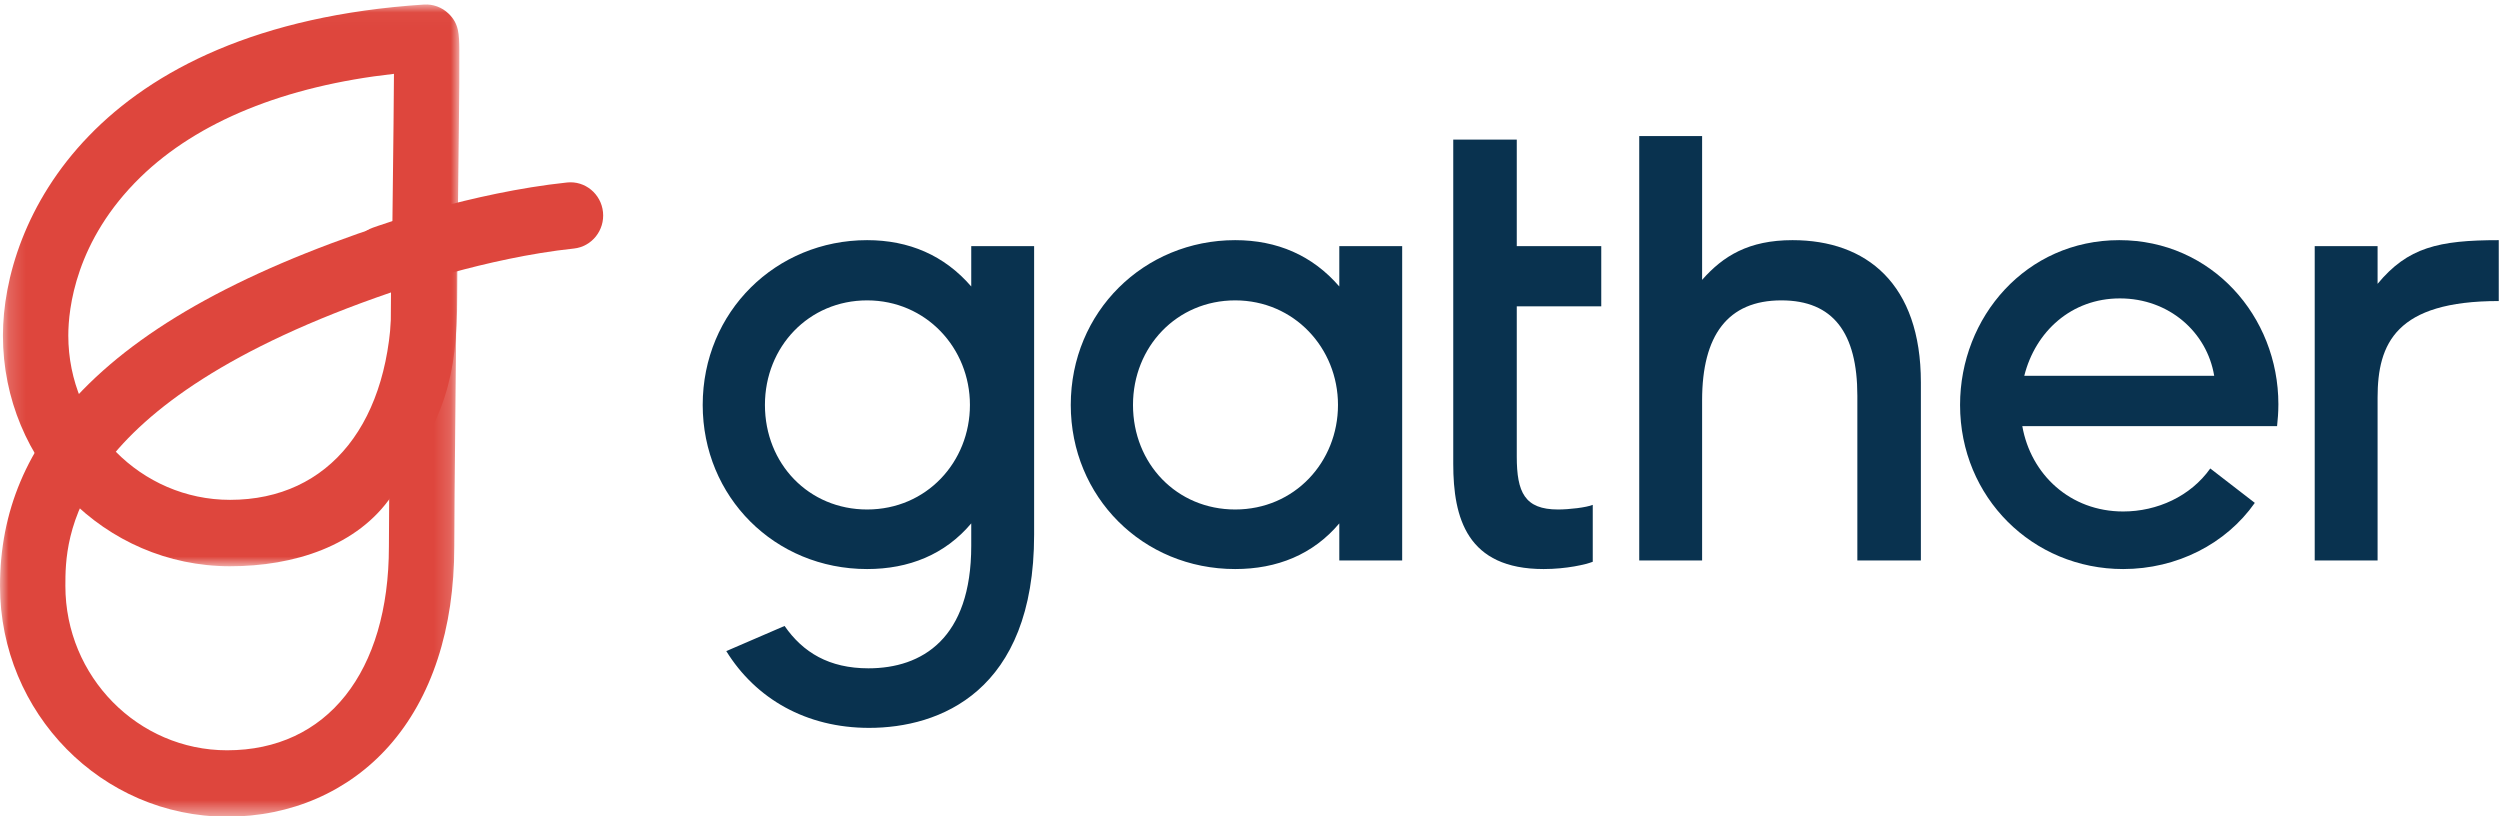
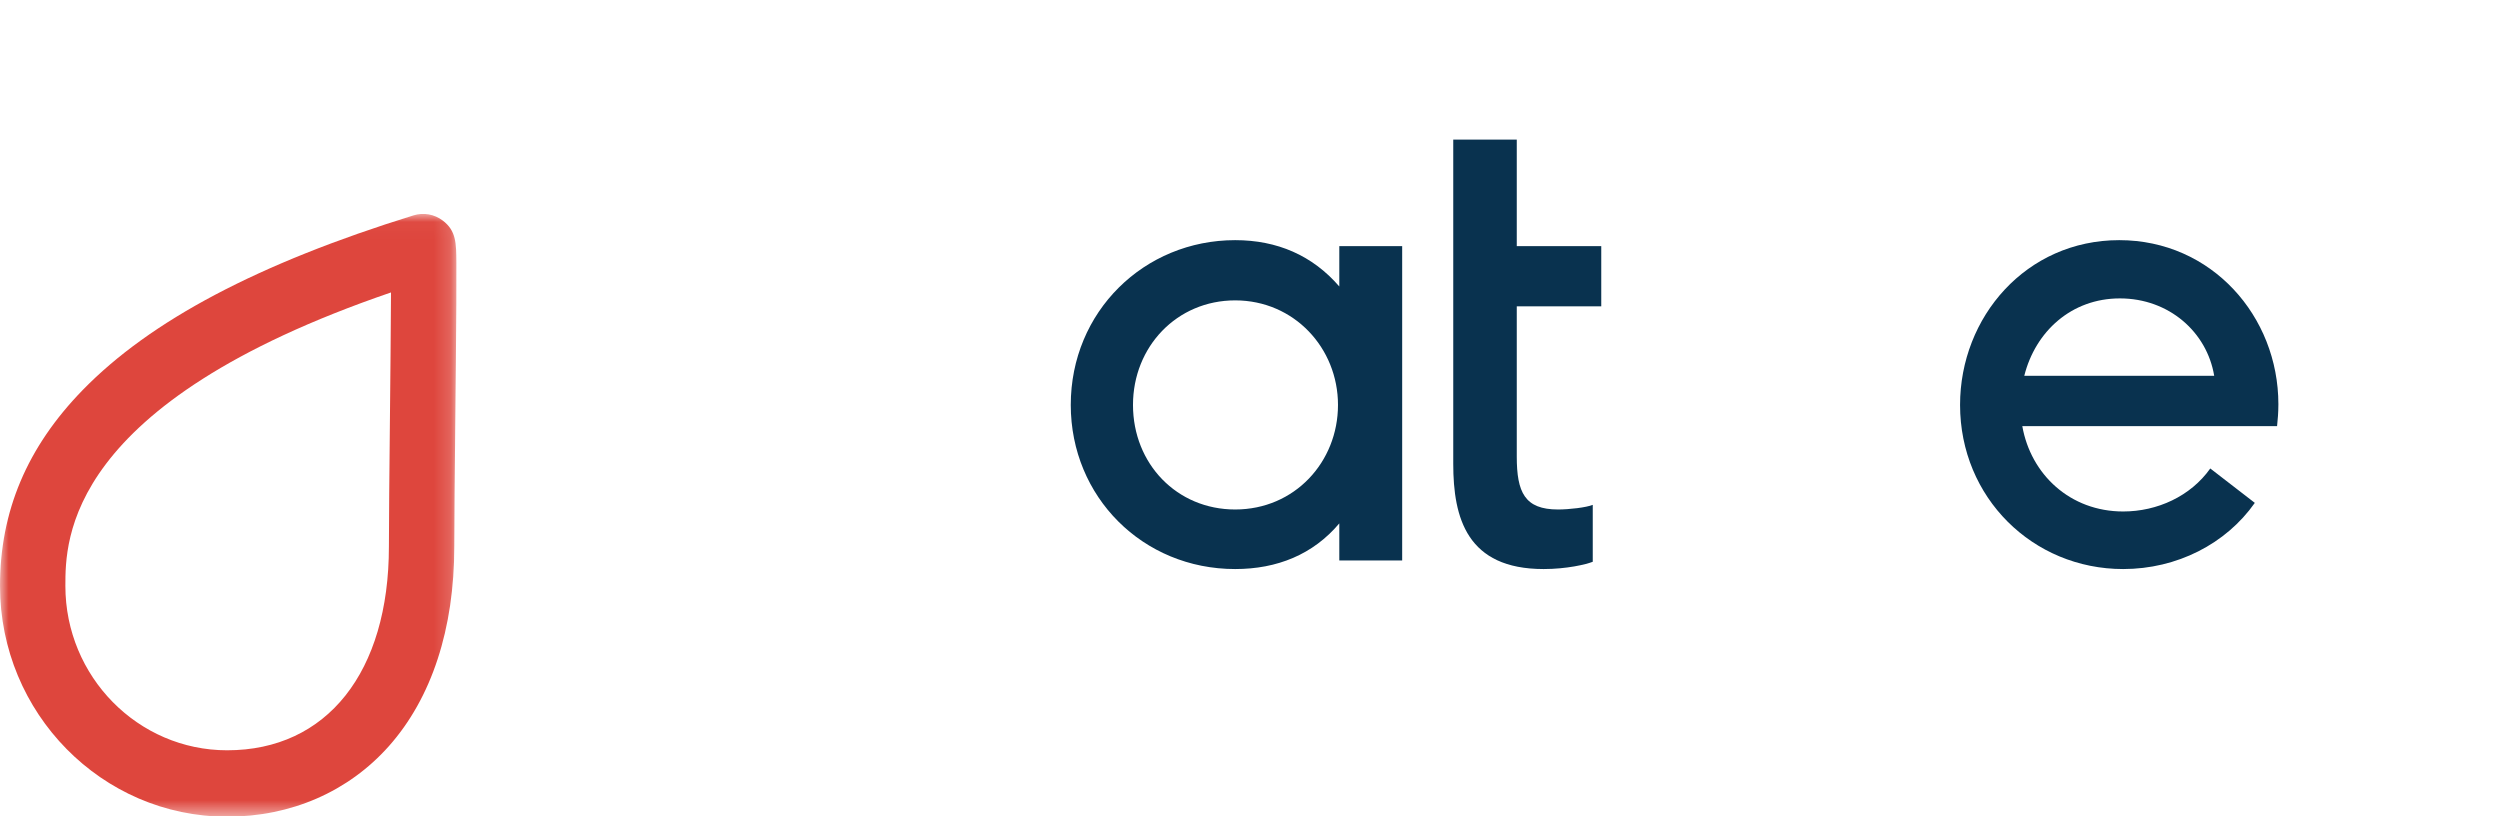
<svg xmlns="http://www.w3.org/2000/svg" xmlns:xlink="http://www.w3.org/1999/xlink" width="147px" height="48px" viewBox="0 0 147 48" version="1.1">
  <defs>
-     <polygon id="path-1" points="0.172 0.03 27.011 0.03 27.011 33.062 0.172 33.062" />
    <polygon id="path-3" points="0 0.026 26.837 0.026 26.837 35.469 0 35.469" />
  </defs>
  <g id="Symbols" stroke="none" stroke-width="1" fill="none" fill-rule="evenodd">
    <g id="Nav" transform="translate(-42, -24)">
      <g transform="translate(0, 0.051)" id="logo_1">
        <g transform="translate(42, 24)">
          <g id="Group-21">
-             <path d="M50.986,29.907 C47.558,29.907 44.978,27.222 44.978,23.759 C44.978,20.335 47.558,17.611 50.986,17.611 C54.452,17.611 57.032,20.413 57.032,23.759 C57.032,27.106 54.49,29.907 50.986,29.907 Z M57.109,16.794 C55.53,14.965 53.45,14.07 50.986,14.07 C45.632,14.07 41.319,18.273 41.319,23.759 C41.319,29.168 45.555,33.409 50.986,33.409 C53.45,33.409 55.569,32.553 57.109,30.724 L57.109,32.047 C57.109,37.495 54.221,39.246 51.063,39.246 C48.752,39.246 47.212,38.312 46.133,36.755 L42.705,38.234 C44.438,41.036 47.404,42.748 51.101,42.748 C55.222,42.748 60.806,40.647 60.806,31.386 L60.806,14.42 L57.109,14.42 L57.109,16.794 Z" id="Fill-1" fill="#09324F" />
            <path d="M72.628,29.907 C69.2,29.907 66.62,27.222 66.62,23.759 C66.62,20.335 69.2,17.611 72.628,17.611 C76.094,17.611 78.674,20.413 78.674,23.759 C78.674,27.106 76.132,29.907 72.628,29.907 Z M78.751,16.794 C77.172,14.965 75.093,14.07 72.628,14.07 C67.275,14.07 62.961,18.273 62.961,23.759 C62.961,29.168 67.197,33.409 72.628,33.409 C75.093,33.409 77.211,32.553 78.751,30.724 L78.751,32.903 L82.448,32.903 L82.448,14.42 L78.751,14.42 L78.751,16.794 Z" id="Fill-3" fill="#09324F" />
            <path d="M89.186,8.156 L85.451,8.156 L85.451,27.223 C85.451,30.413 86.26,33.409 90.766,33.409 C92.113,33.409 93.269,33.137 93.654,32.981 L93.654,29.635 C93.269,29.791 92.268,29.907 91.613,29.907 C89.649,29.907 89.186,28.896 89.186,26.794 L89.186,17.961 L94.154,17.961 L94.154,14.421 L89.186,14.421 L89.186,8.156 Z" id="Fill-5" fill="#09324F" />
-             <path d="M105.399,14.07 C102.819,14.07 101.317,15.004 100.084,16.405 L100.084,7.95 L96.387,7.95 L96.387,32.903 L100.084,32.903 L100.084,23.487 C100.084,19.674 101.586,17.611 104.744,17.611 C107.787,17.611 109.212,19.518 109.212,23.215 L109.212,32.903 L112.948,32.903 L112.948,22.436 C112.948,16.638 109.751,14.07 105.399,14.07" id="Fill-7" fill="#09324F" />
            <path d="M119.027,22.047 C119.681,19.44 121.799,17.495 124.649,17.495 C127.538,17.495 129.771,19.479 130.195,22.047 L119.027,22.047 Z M124.611,14.07 C119.142,14.07 115.252,18.584 115.252,23.76 C115.252,29.207 119.527,33.409 124.842,33.409 C128,33.409 130.888,31.931 132.583,29.518 L129.964,27.495 C128.809,29.129 126.845,30.024 124.842,30.024 C121.722,30.024 119.412,27.845 118.911,25.005 L133.892,25.005 C133.931,24.615 133.969,24.226 133.969,23.72 C133.969,18.545 130.041,14.07 124.611,14.07 Z" id="Fill-9" fill="#09324F" />
-             <path d="M139.802,16.639 L139.802,14.421 L136.105,14.421 L136.105,32.903 L139.802,32.903 L139.802,23.331 C139.802,20.141 140.881,17.65 146.927,17.65 L146.927,14.07 C143.384,14.07 141.574,14.498 139.802,16.639" id="Fill-11" fill="#09324F" />
            <g id="Group-15" transform="translate(0, 0.183)">
              <mask id="mask-2" fill="white">
                <use xlink:href="#path-1" />
              </mask>
              <g id="Clip-14" />
              <path d="M23.165,4.108 C16.75,4.826 11.626,6.908 8.264,10.179 C4.429,13.91 4.016,17.938 4.016,19.496 C4.016,24.823 8.282,29.157 13.527,29.157 C19.394,29.157 23.039,24.565 23.039,17.172 C23.039,15.597 23.072,12.904 23.103,10.3 C23.128,8.193 23.157,5.761 23.165,4.108 M13.527,33.062 C6.163,33.062 0.172,26.976 0.172,19.496 C0.172,12.871 5.386,1.316 24.928,0.033 C25.463,-0.001 25.988,0.192 26.376,0.567 C26.992,1.16 26.999,1.779 27.008,2.714 C27.012,3.185 27.011,3.849 27.006,4.642 C26.996,6.208 26.971,8.313 26.946,10.348 C26.915,12.94 26.883,15.621 26.883,17.172 C26.883,22.021 26.171,24.306 23.039,28.912 C21.023,31.877 17.285,33.062 13.527,33.062" id="Fill-13" fill="#DE463D" mask="url(#mask-2)" />
            </g>
            <g id="Group-18" transform="translate(0, 12.501)">
              <mask id="mask-4" fill="white">
                <use xlink:href="#path-3" />
              </mask>
              <g id="Clip-17" />
              <path d="M22.991,4.643 C3.845,11.199 3.844,19.202 3.844,21.903 C3.844,27.23 8.111,31.565 13.356,31.565 C19.223,31.565 22.868,26.972 22.868,19.58 C22.868,18.068 22.896,15.249 22.926,12.264 C22.951,9.788 22.982,6.743 22.991,4.643 M13.356,35.469 C5.991,35.469 -2.09103841e-05,29.383 -2.09103841e-05,21.903 C-2.09103841e-05,17.512 1.59,13.744 4.86,10.385 C8.844,6.293 15.209,2.933 24.319,0.111 C24.906,-0.07 25.543,0.043 26.033,0.416 C26.822,1.015 26.827,1.725 26.835,2.902 C26.839,3.49 26.837,4.321 26.832,5.307 C26.821,7.261 26.795,9.827 26.77,12.304 C26.74,15.279 26.712,18.089 26.712,19.58 C26.712,24.429 25.382,28.488 22.868,31.32 C20.491,33.995 17.113,35.469 13.356,35.469" id="Fill-16" fill="#DE463D" mask="url(#mask-4)" />
            </g>
-             <path d="M22.564,17.129 C21.772,17.129 21.031,16.629 20.752,15.828 C20.398,14.812 20.921,13.697 21.922,13.337 C22.155,13.253 27.693,11.277 33.346,10.679 C34.4,10.568 35.346,11.346 35.456,12.419 C35.566,13.491 34.799,14.451 33.744,14.563 C28.541,15.113 23.258,16.998 23.205,17.017 C22.993,17.093 22.777,17.129 22.564,17.129" id="Fill-19" fill="#DE463D" />
          </g>
        </g>
      </g>
    </g>
  </g>
</svg>